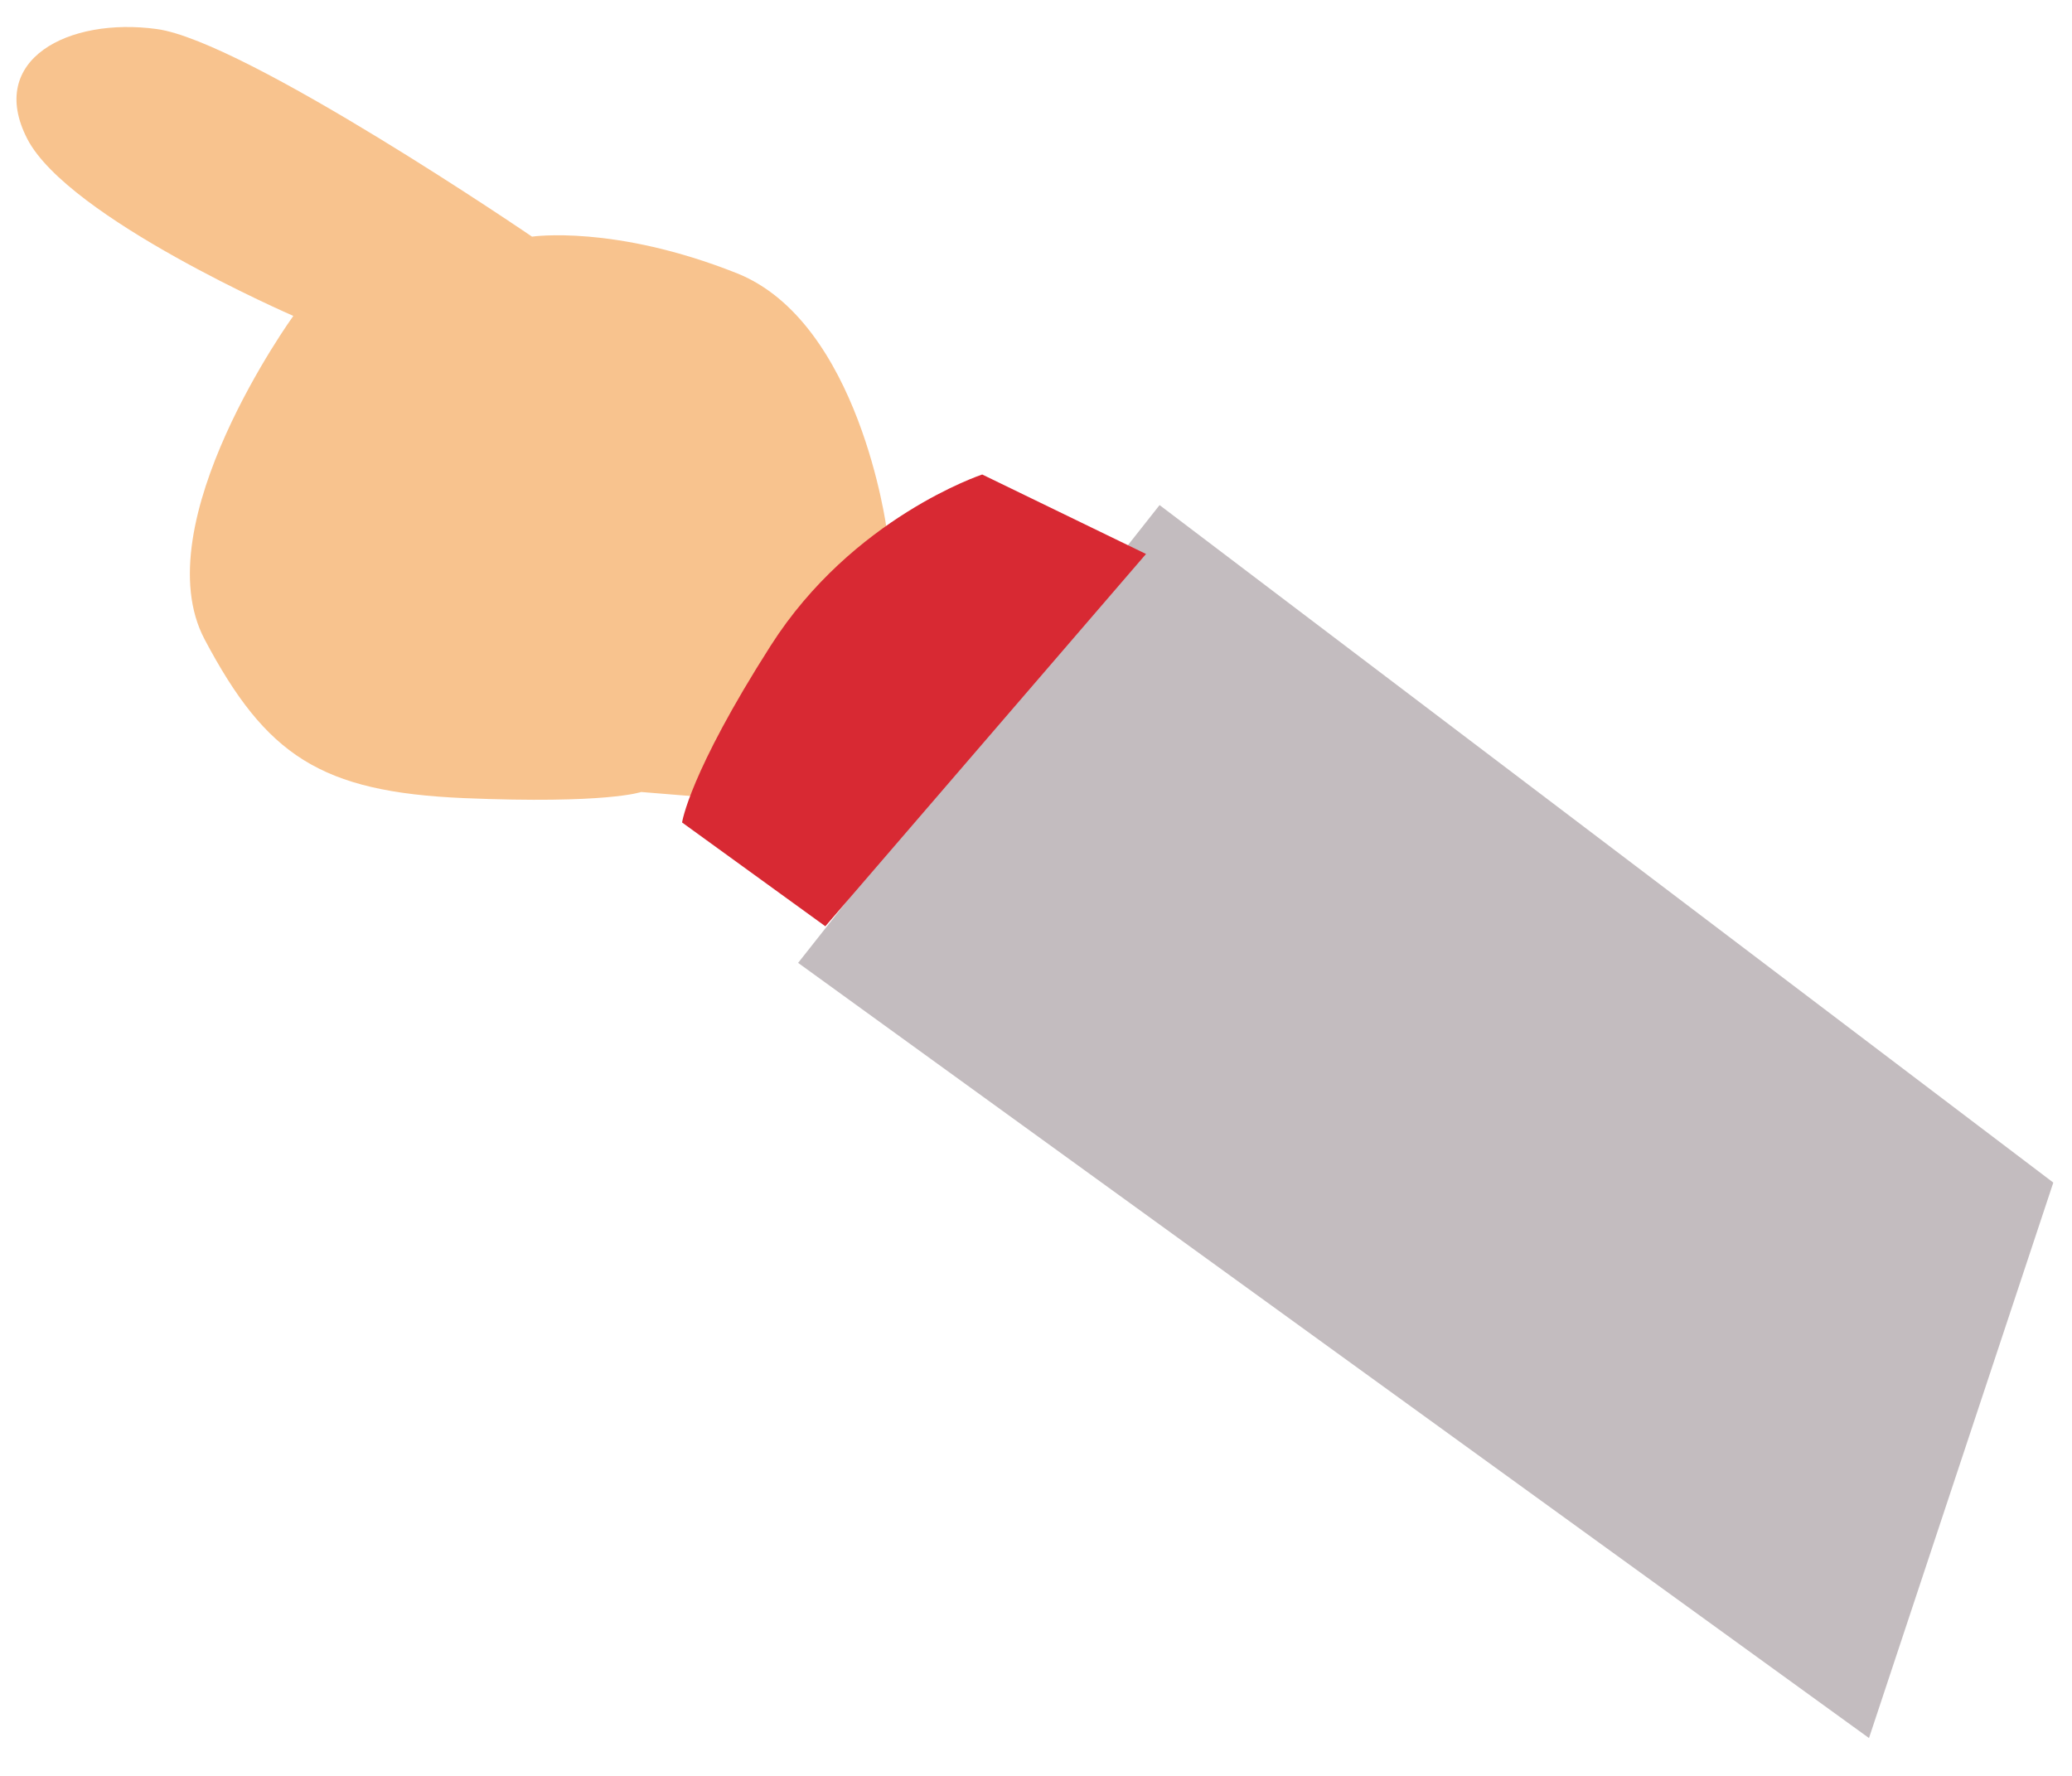
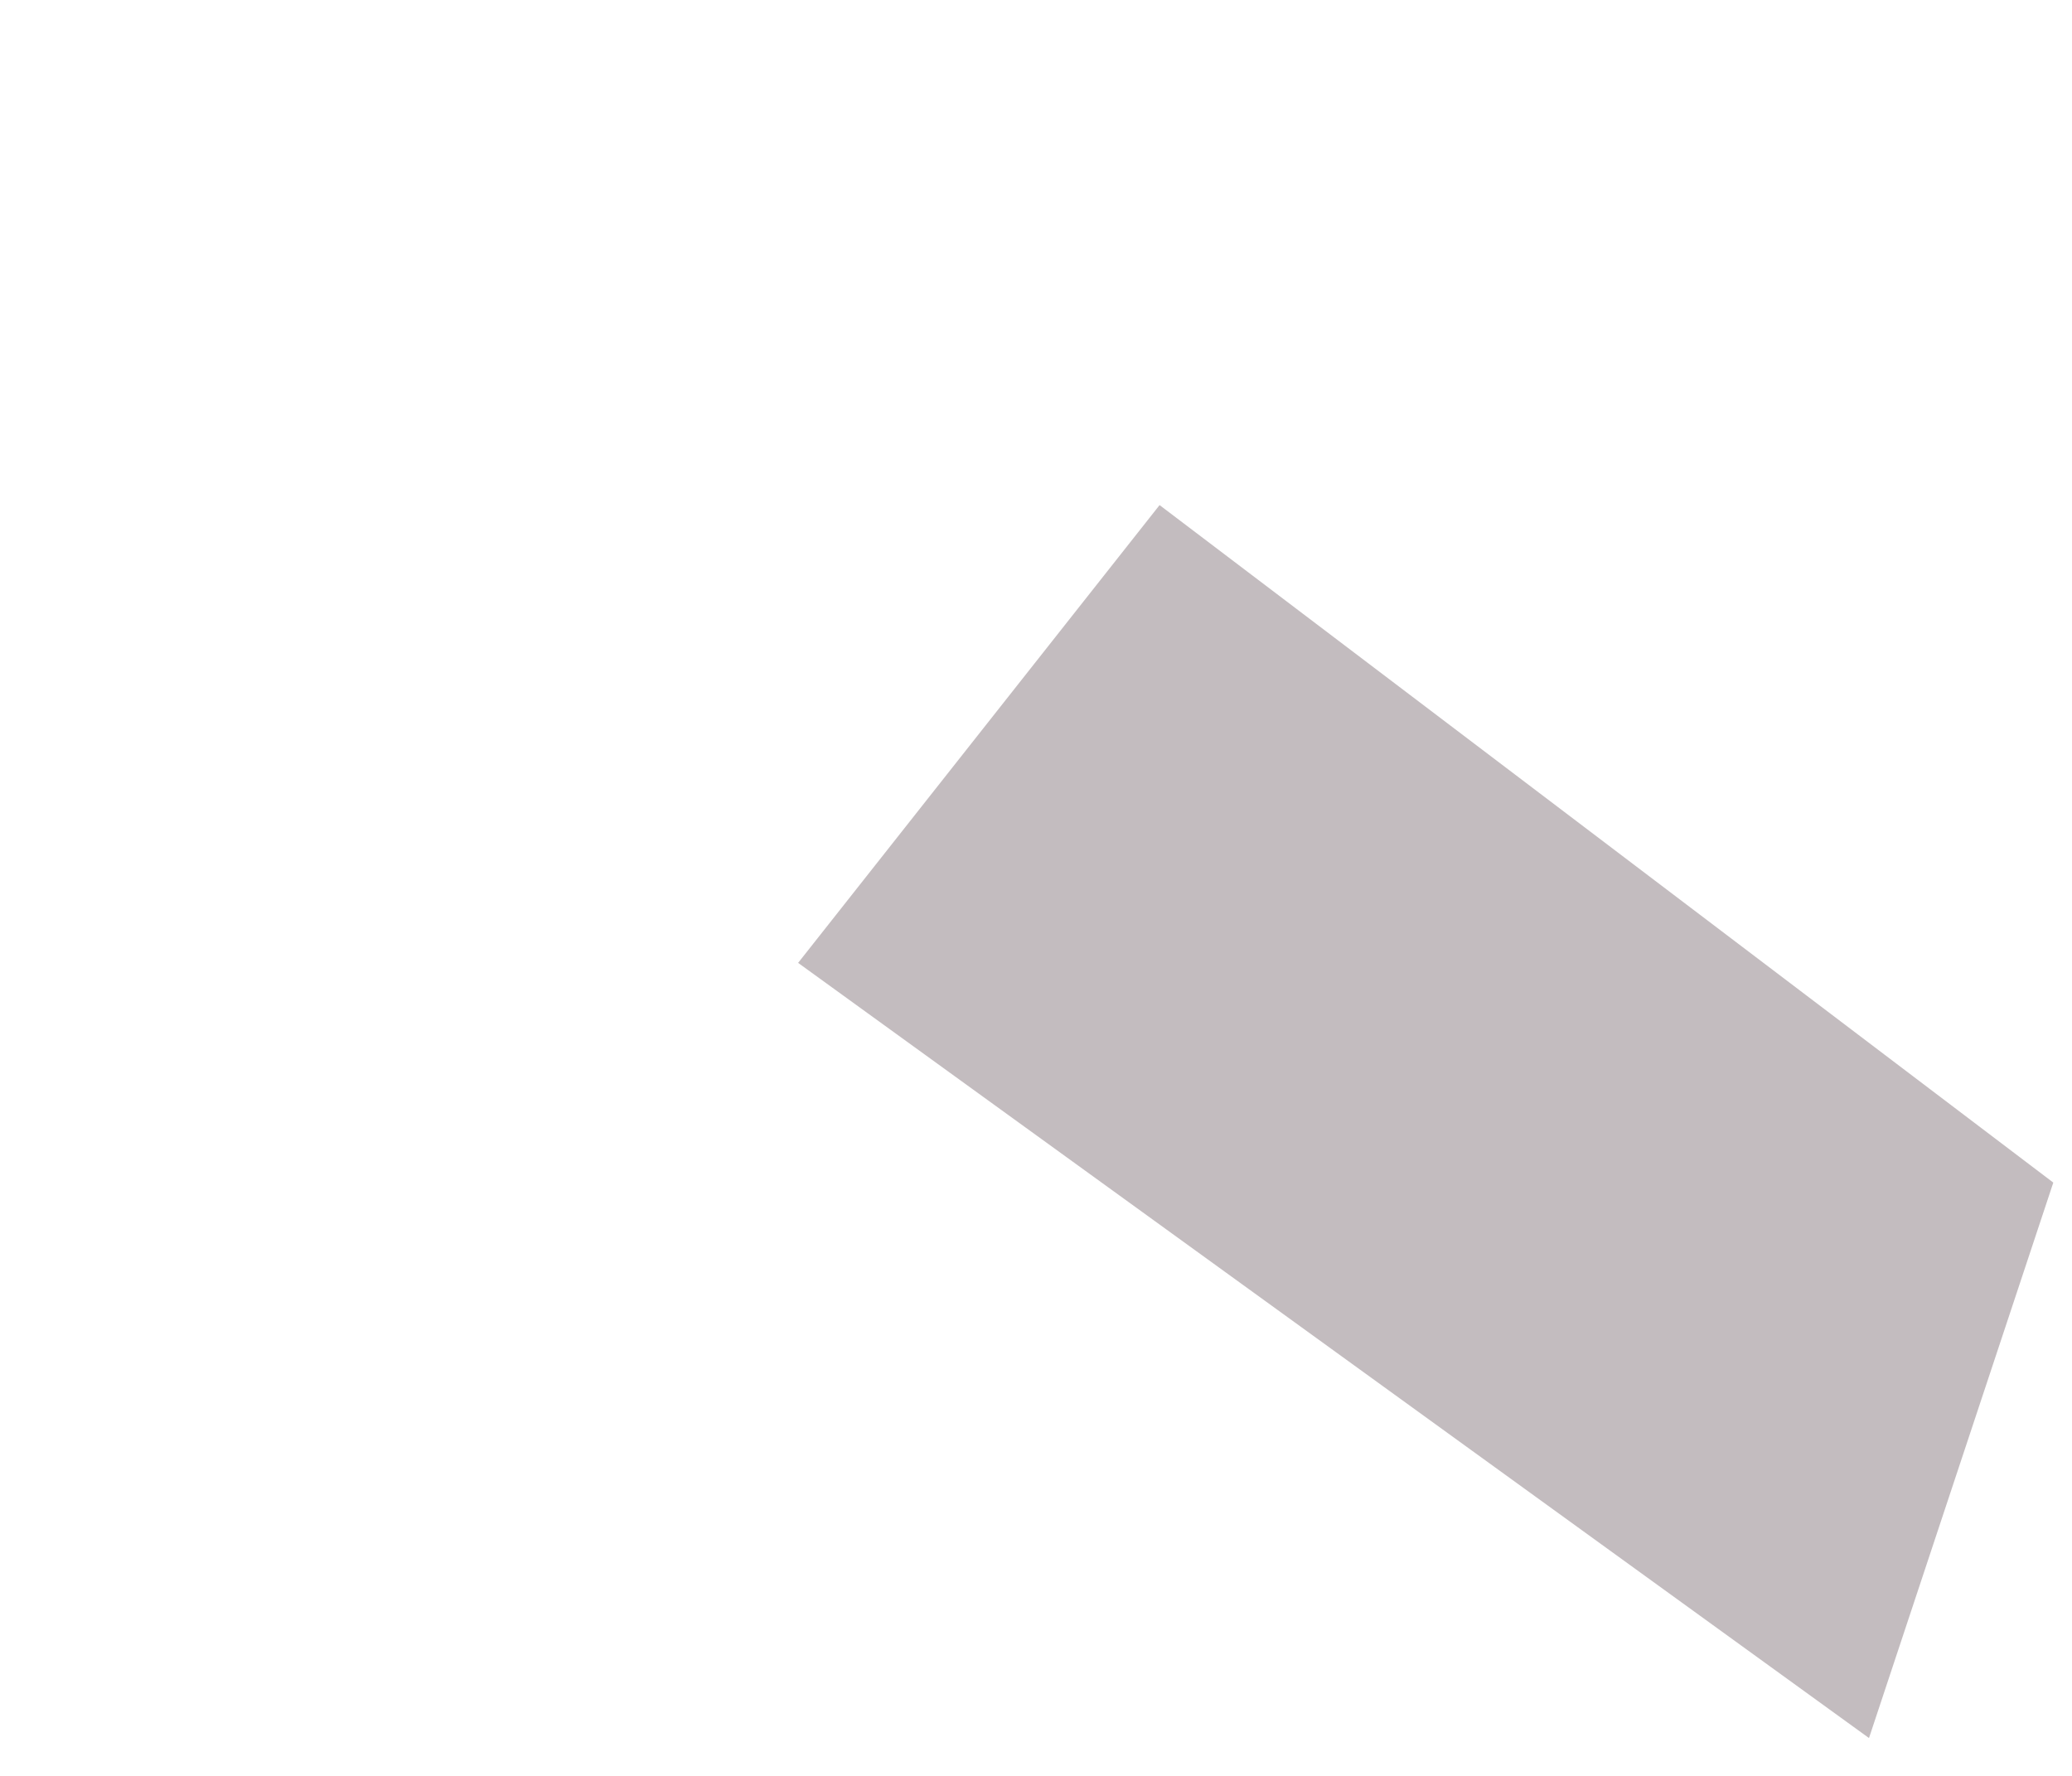
<svg xmlns="http://www.w3.org/2000/svg" width="42" height="36" viewBox="0 0 42 36" fill="none">
  <path fill-rule="evenodd" clip-rule="evenodd" d="M16.178 19.519L37.885 35.233L41.621 23.973L23.505 10.239L16.178 19.519Z" fill="#C3BCBF" />
-   <path fill-rule="evenodd" clip-rule="evenodd" d="M17.974 10.734C17.974 10.734 17.422 6.527 14.934 5.538C12.445 4.549 10.784 4.797 10.784 4.797C10.784 4.797 4.98 0.836 3.18 0.589C1.384 0.343 -0.275 1.208 0.553 2.815C1.384 4.425 5.946 6.404 5.946 6.404C5.946 6.404 2.903 10.61 4.148 12.962C5.393 15.314 6.498 16.055 9.402 16.179C12.306 16.301 12.997 16.055 12.997 16.055L14.518 16.179L17.974 10.734Z" fill="#F8C38E" />
-   <path fill-rule="evenodd" clip-rule="evenodd" d="M23.23 11.23L19.91 9.619C19.91 9.619 17.283 10.486 15.624 13.086C13.965 15.684 13.826 16.673 13.826 16.673L16.73 18.777L23.23 11.23Z" fill="#D82933" />
</svg>